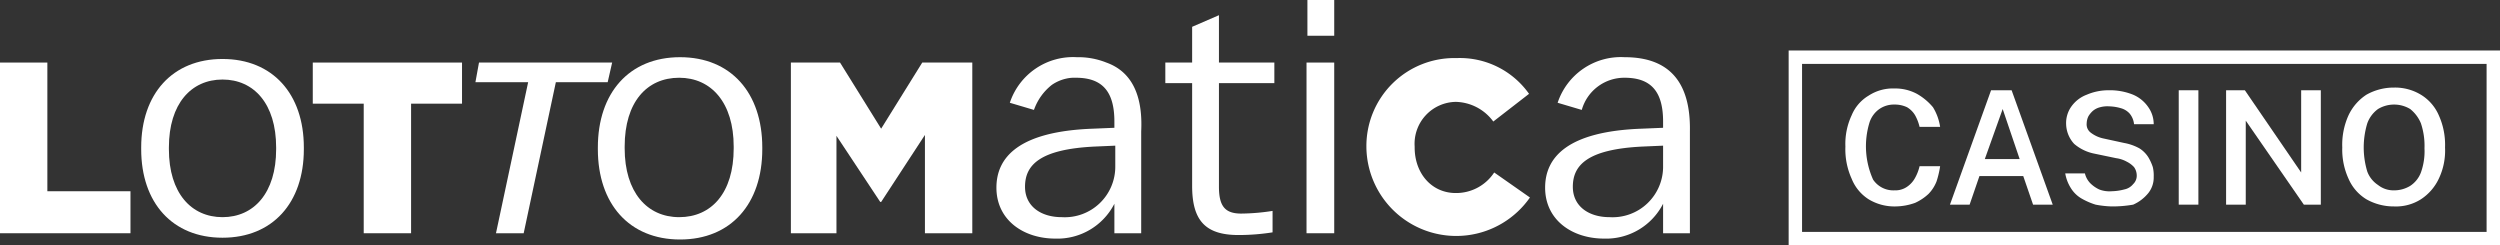
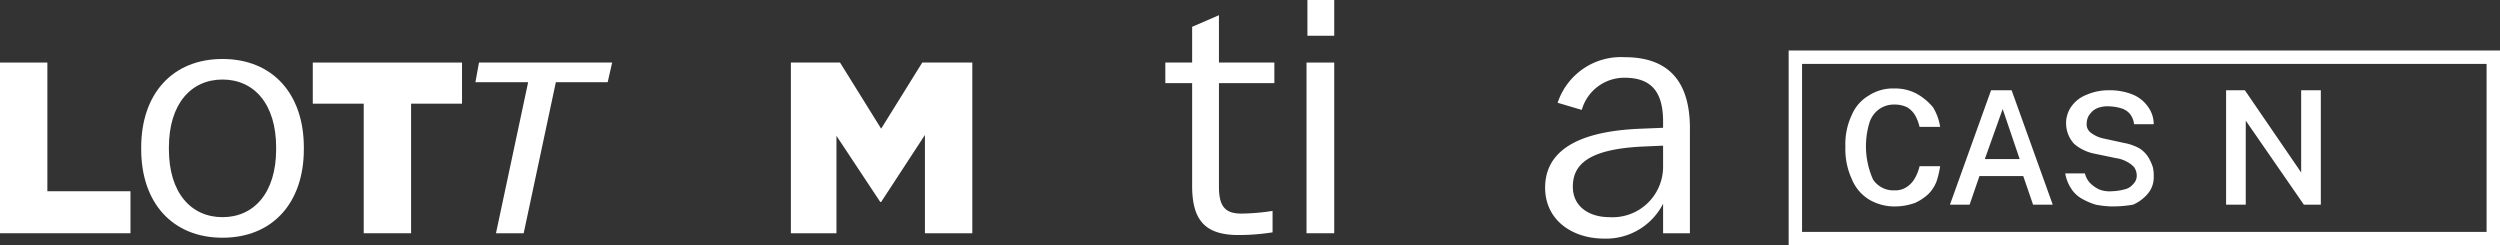
<svg xmlns="http://www.w3.org/2000/svg" width="279.75" height="27.45" viewBox="0 0 279.75 27.45">
  <rect x="0" y="0" width="279.75" height="27.45" fill="#333333" stroke="none" />
  <g id="ltmc-casino-negativo" transform="translate(-59.6 -86.1)">
    <g id="Raggruppa_1" data-name="Raggruppa 1">
      <rect id="Rettangolo_1" data-name="Rettangolo 1" width="3" height="4" transform="translate(205.9 86.1)" fill="#fff" />
      <path id="Tracciato_1" data-name="Tracciato 1" d="M128.1,93.1l-.5,2.2h-5.8l-3.6,16.9h-3.1l3.6-16.9h-5.9l.4-2.2Z" fill="#fff" />
      <path id="Tracciato_2" data-name="Tracciato 2" d="M59.6,93.1h5.3v14.4h9.3v4.7H59.6Z" fill="#fff" />
      <path id="Tracciato_3" data-name="Tracciato 3" d="M93.6,102.8c0,6-3.5,9.9-9.1,9.9s-9.1-3.9-9.1-9.9v-.2c0-6,3.5-9.9,9.1-9.9s9.1,3.9,9.1,9.9Zm-3.1,0v-.2c0-4.9-2.5-7.6-6-7.6s-6,2.7-6,7.6v.2c0,4.9,2.5,7.6,6,7.6s6-2.7,6-7.6" fill="#fff" />
      <path id="Tracciato_4" data-name="Tracciato 4" d="M100.3,97.7H94.6V93.1h16.7v4.6h-5.7v14.5h-5.3Z" fill="#fff" />
      <path id="Tracciato_5" data-name="Tracciato 5" d="M196,95.4V107c0,2.2.7,3,2.5,3a23.613,23.613,0,0,0,3.5-.3v2.4a24.329,24.329,0,0,1-3.8.3c-3.7,0-5.2-1.6-5.2-5.5V95.4h-3V93.1h3v-4l3-1.3v5.3h6.2v2.3Z" fill="#fff" />
      <rect id="Rettangolo_2" data-name="Rettangolo 2" width="3.1" height="19.1" transform="translate(205.8 93.1)" fill="#fff" />
-       <path id="Tracciato_6" data-name="Tracciato 6" d="M135.7,92.5c-5.7,0-9.2,4-9.2,10.1v.2c0,6.1,3.5,10.1,9.2,10.1s9.2-4,9.2-10.1v-.2c0-6.1-3.5-10.1-9.2-10.1m6,10.2c0,5-2.5,7.7-6.1,7.7s-6.1-2.8-6.1-7.7v-.2c0-5,2.5-7.7,6.1-7.7s6.1,2.8,6.1,7.7Z" fill="#fff" />
      <path id="Tracciato_7" data-name="Tracciato 7" d="M158.2,100.5l-4.6-7.4h-5.5v19.1h5.1V101.3l4.9,7.4h.1l4.9-7.5v11h5.3V93.1h-5.6Z" fill="#fff" />
-       <path id="Tracciato_8" data-name="Tracciato 8" d="M183.4,93.1a8.449,8.449,0,0,0-3.3-.6,7.452,7.452,0,0,0-7.5,5.1l2.7.8a6.141,6.141,0,0,1,2-2.8,4.594,4.594,0,0,1,1.6-.7,4.1,4.1,0,0,1,1.1-.1c3,0,4.3,1.6,4.3,4.9v.7l-2.4.1c-8.3.3-10.8,3.2-10.8,6.6,0,3.6,3,5.7,6.6,5.7a7.16,7.16,0,0,0,6.6-3.9v3.3h3V100.8c.2-4.1-1.1-6.7-3.9-7.7m1,11.6a5.652,5.652,0,0,1-6,5.7c-2.3,0-4.1-1.2-4.1-3.4,0-2.4,1.6-4.2,7.8-4.5l2.3-.1Z" fill="#fff" />
-       <path id="Tracciato_9" data-name="Tracciato 9" d="M222.5,107.7c-2.7,0-4.6-2.2-4.6-5.1v-.1a4.689,4.689,0,0,1,4.6-5,5.352,5.352,0,0,1,4.2,2.2l4-3.1a9.479,9.479,0,0,0-8.1-4,9.843,9.843,0,0,0-10.1,9.9v.1a10.054,10.054,0,0,0,18.3,5.6l-4-2.8a5.087,5.087,0,0,1-4.3,2.3" fill="#fff" />
      <path id="Tracciato_10" data-name="Tracciato 10" d="M241.4,92.5a7.452,7.452,0,0,0-7.5,5.1l2.7.8a4.942,4.942,0,0,1,4.8-3.6c3,0,4.3,1.6,4.3,4.9v.7l-2.4.1c-8.3.3-10.8,3.2-10.8,6.6,0,3.6,3,5.7,6.6,5.7a7.16,7.16,0,0,0,6.6-3.9v3.3h3V100.8c.1-5.5-2.3-8.3-7.3-8.3m4.3,12.2a5.652,5.652,0,0,1-6,5.7c-2.3,0-4.1-1.2-4.1-3.4,0-2.4,1.6-4.2,7.8-4.5l2.3-.1Z" fill="#fff" />
    </g>
    <rect id="Rettangolo_3" data-name="Rettangolo 3" width="78.1" height="20.3" transform="translate(260.5 92.5)" fill="none" stroke="#fff" stroke-miterlimit="10" stroke-width="1.5" />
    <g id="Raggruppa_2" data-name="Raggruppa 2">
      <path id="Tracciato_11" data-name="Tracciato 11" d="M271.6,96a5.135,5.135,0,0,1,2.5.6,6.549,6.549,0,0,1,1.8,1.5,5.837,5.837,0,0,1,.8,2.2h-2.3a5.023,5.023,0,0,0-.5-1.3,2.581,2.581,0,0,0-.9-.9,3.194,3.194,0,0,0-1.4-.3,2.86,2.86,0,0,0-1.7.5,2.955,2.955,0,0,0-1.1,1.5,9.1,9.1,0,0,0,.4,6.4,2.73,2.73,0,0,0,2.4,1.2,2.3,2.3,0,0,0,1.4-.4,2.836,2.836,0,0,0,.9-1,5.024,5.024,0,0,0,.5-1.3h2.3a10.465,10.465,0,0,1-.4,1.7,4.2,4.2,0,0,1-.9,1.4,5.6,5.6,0,0,1-1.5,1,6.652,6.652,0,0,1-2.2.4,5.571,5.571,0,0,1-3-.8,4.846,4.846,0,0,1-1.9-2.3,7.984,7.984,0,0,1-.7-3.6,7.546,7.546,0,0,1,.7-3.5,4.588,4.588,0,0,1,1.9-2.2,4.986,4.986,0,0,1,2.9-.8Z" fill="#fff" />
      <path id="Tracciato_12" data-name="Tracciato 12" d="M277.8,109l4.6-12.8h2.3l4.6,12.8h-2.2l-1.1-3.2h-4.9L280,109Zm3.9-5.1h3.9l-1.9-5.6Z" fill="#fff" />
      <path id="Tracciato_13" data-name="Tracciato 13" d="M295.9,109.2a11.02,11.02,0,0,1-1.8-.2,7.74,7.74,0,0,1-1.6-.7,3.447,3.447,0,0,1-1.2-1.2,4.418,4.418,0,0,1-.6-1.6h2.2a2.384,2.384,0,0,0,.6,1.1,3.591,3.591,0,0,0,1,.7,3.178,3.178,0,0,0,1.4.2,5.9,5.9,0,0,0,1.4-.2,1.7,1.7,0,0,0,1-.6,1.284,1.284,0,0,0,.4-1,1.613,1.613,0,0,0-.3-.9,2.761,2.761,0,0,0-.8-.6,3.374,3.374,0,0,0-1.2-.4l-2.4-.5a4.949,4.949,0,0,1-2.3-1.1,3.373,3.373,0,0,1-.9-2.2,3.173,3.173,0,0,1,.6-2,3.708,3.708,0,0,1,1.7-1.3,6.175,6.175,0,0,1,2.5-.5,6.845,6.845,0,0,1,2.7.5,3.907,3.907,0,0,1,1.7,1.4,3.292,3.292,0,0,1,.6,1.9h-2.2a2.2,2.2,0,0,0-.5-1.2,2.075,2.075,0,0,0-1-.6,5.066,5.066,0,0,0-1.3-.2,3.083,3.083,0,0,0-1,.1,2.01,2.01,0,0,0-.8.4,2.652,2.652,0,0,0-.5.6,1.884,1.884,0,0,0-.2.8,1.16,1.16,0,0,0,.4,1,3.492,3.492,0,0,0,1.5.7l2.3.5a5.557,5.557,0,0,1,1.7.6,3.178,3.178,0,0,1,1,1,5.36,5.36,0,0,1,.5,1.1,4.1,4.1,0,0,1,.1,1.1,2.792,2.792,0,0,1-.6,1.8,4.532,4.532,0,0,1-1.7,1.3,13.406,13.406,0,0,1-2.4.2Z" fill="#fff" />
-       <path id="Tracciato_14" data-name="Tracciato 14" d="M303.4,96.2h2.2V109h-2.2Z" fill="#fff" />
      <path id="Tracciato_15" data-name="Tracciato 15" d="M317.1,96.2h2.2V109h-1.9l-6.5-9.4V109h-2.2V96.2h2.1l6.3,9.2Z" fill="#fff" />
-       <path id="Tracciato_16" data-name="Tracciato 16" d="M327.5,109.2a6.207,6.207,0,0,1-3.1-.8,5.03,5.03,0,0,1-2-2.3,7.825,7.825,0,0,1-.7-3.5,7.983,7.983,0,0,1,.7-3.6,5.593,5.593,0,0,1,2-2.3,6.207,6.207,0,0,1,3.1-.8,5.571,5.571,0,0,1,3,.8,5.03,5.03,0,0,1,2,2.3,7.983,7.983,0,0,1,.7,3.6,7.281,7.281,0,0,1-.7,3.5,5.593,5.593,0,0,1-2,2.3A5.208,5.208,0,0,1,327.5,109.2Zm0-1.8a3.453,3.453,0,0,0,1.8-.5,3.09,3.09,0,0,0,1.2-1.5,6.991,6.991,0,0,0,.4-2.7,7.885,7.885,0,0,0-.4-2.8,3.978,3.978,0,0,0-1.2-1.6,3.49,3.49,0,0,0-3.6,0,3.391,3.391,0,0,0-1.2,1.6,9.313,9.313,0,0,0,0,5.4,3.09,3.09,0,0,0,1.2,1.5,2.792,2.792,0,0,0,1.8.6Z" fill="#fff" />
    </g>
  </g>
</svg>